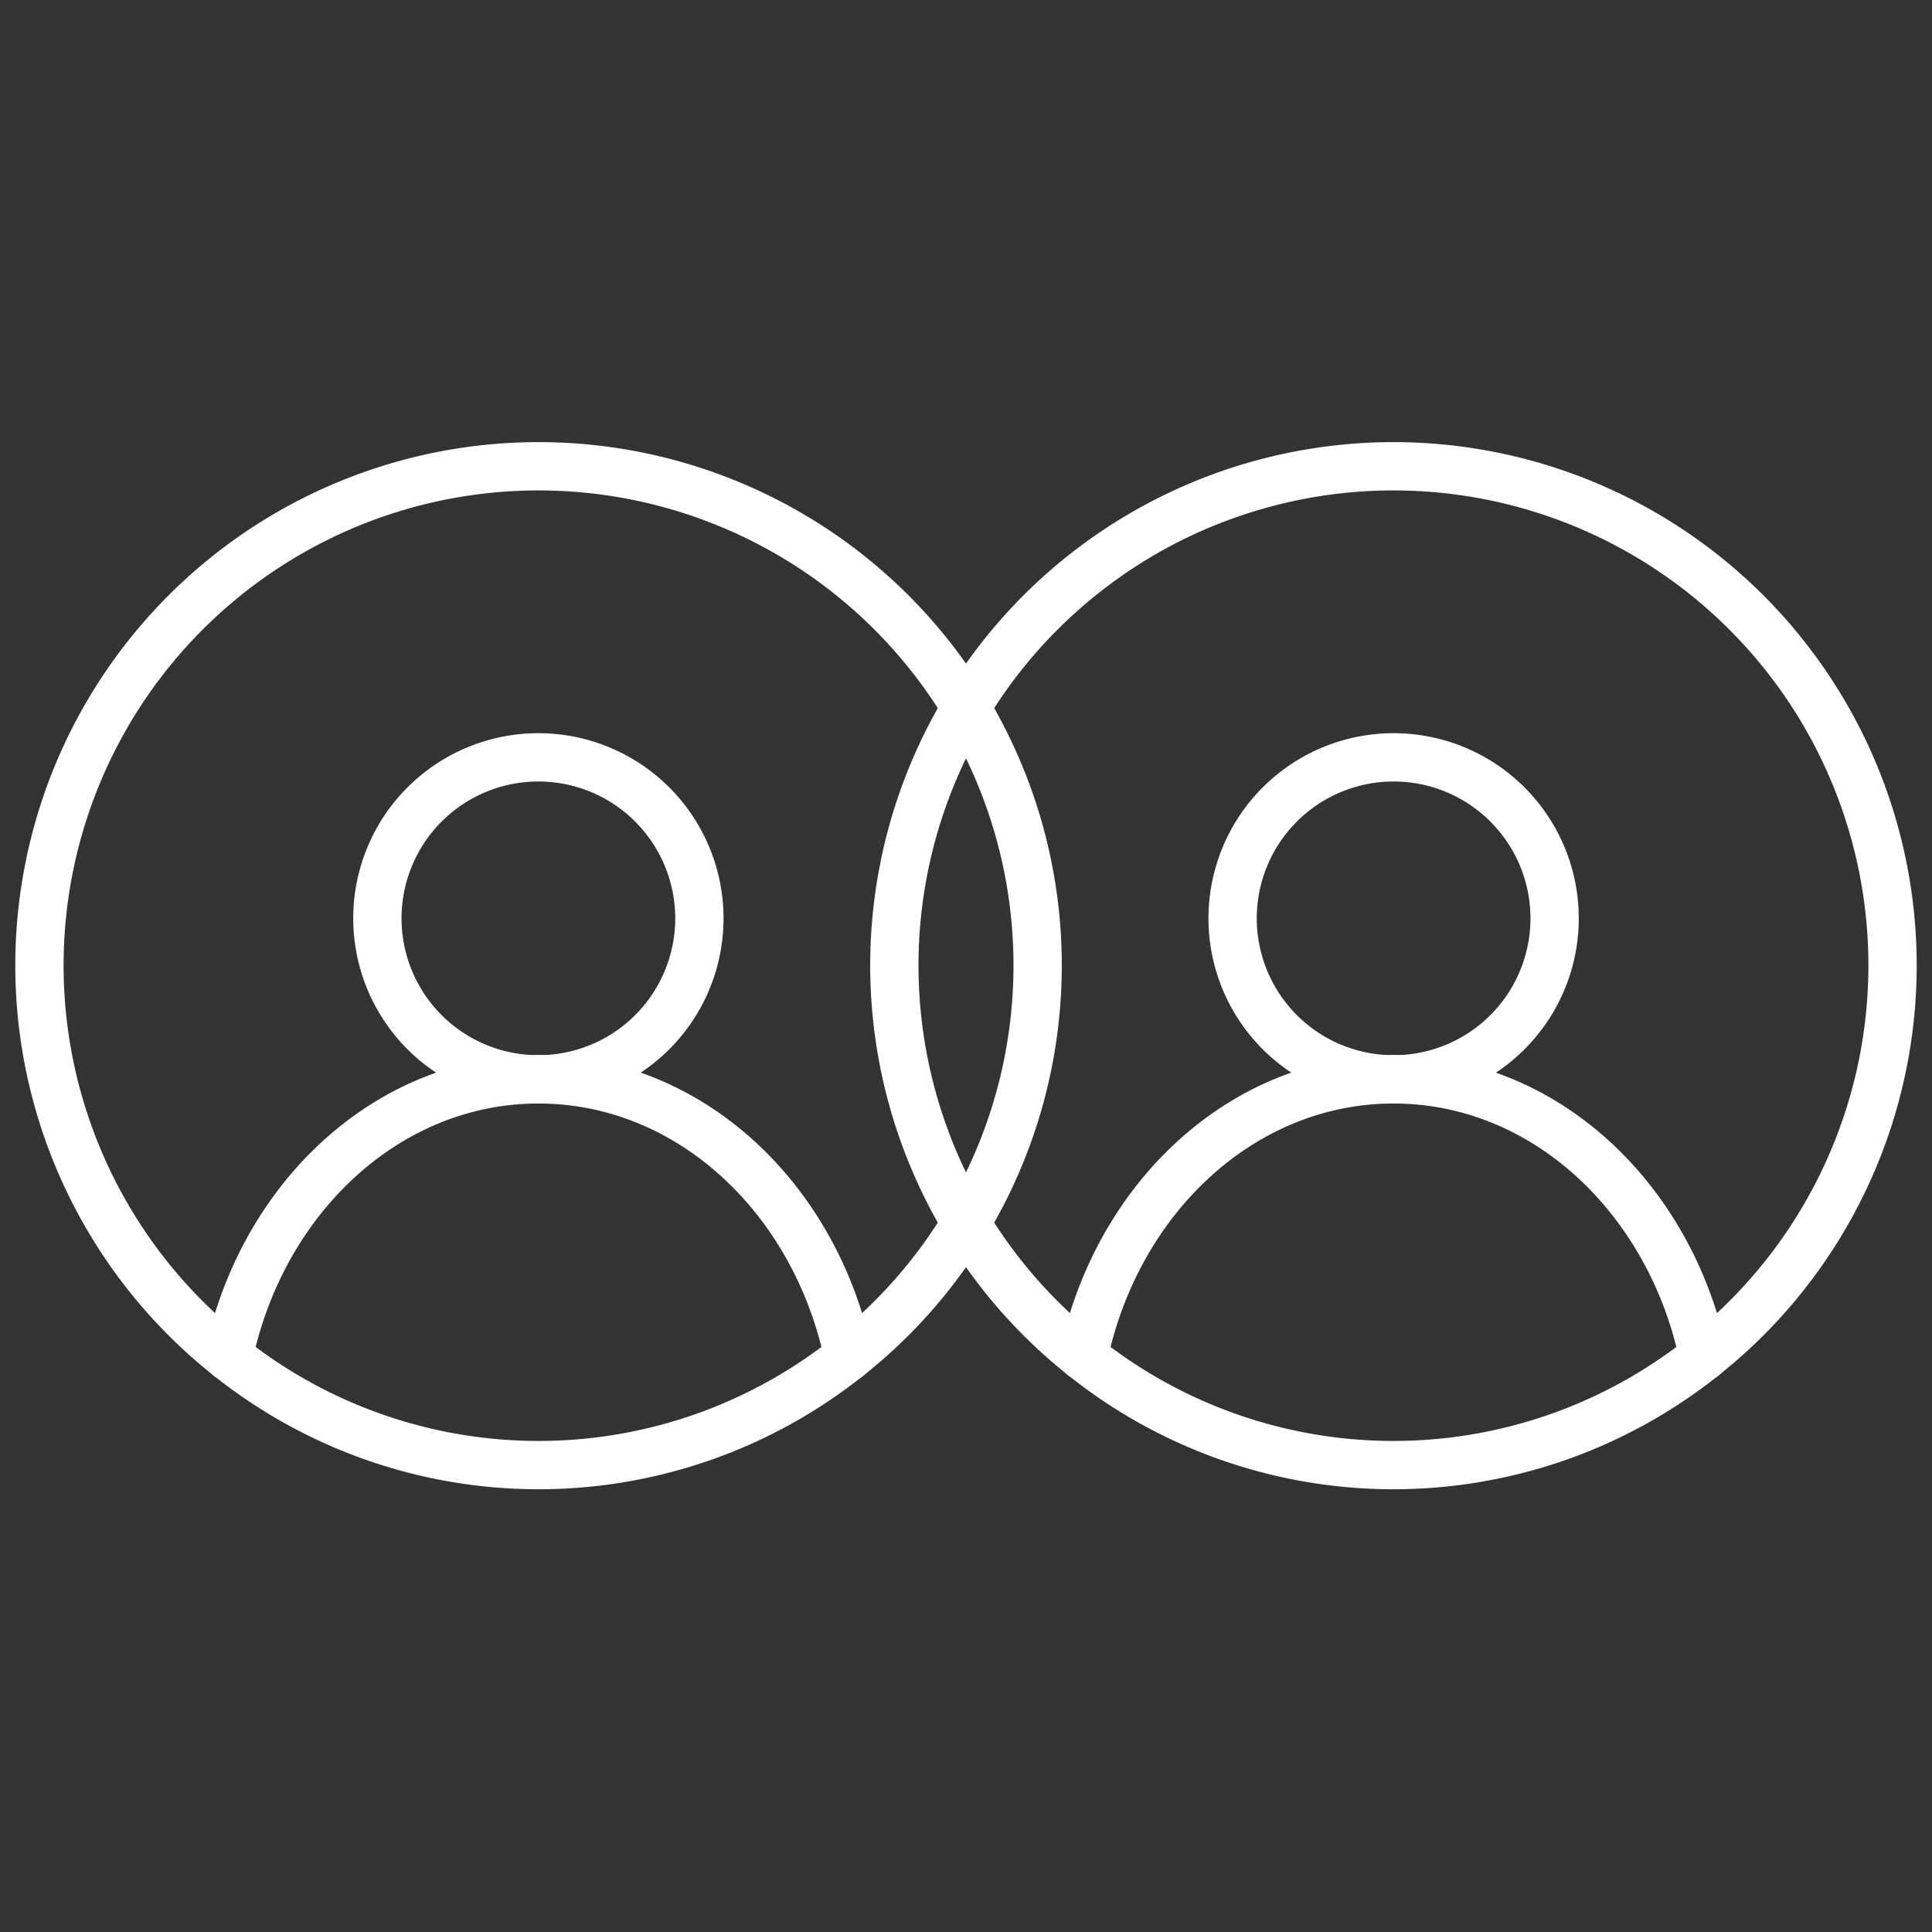
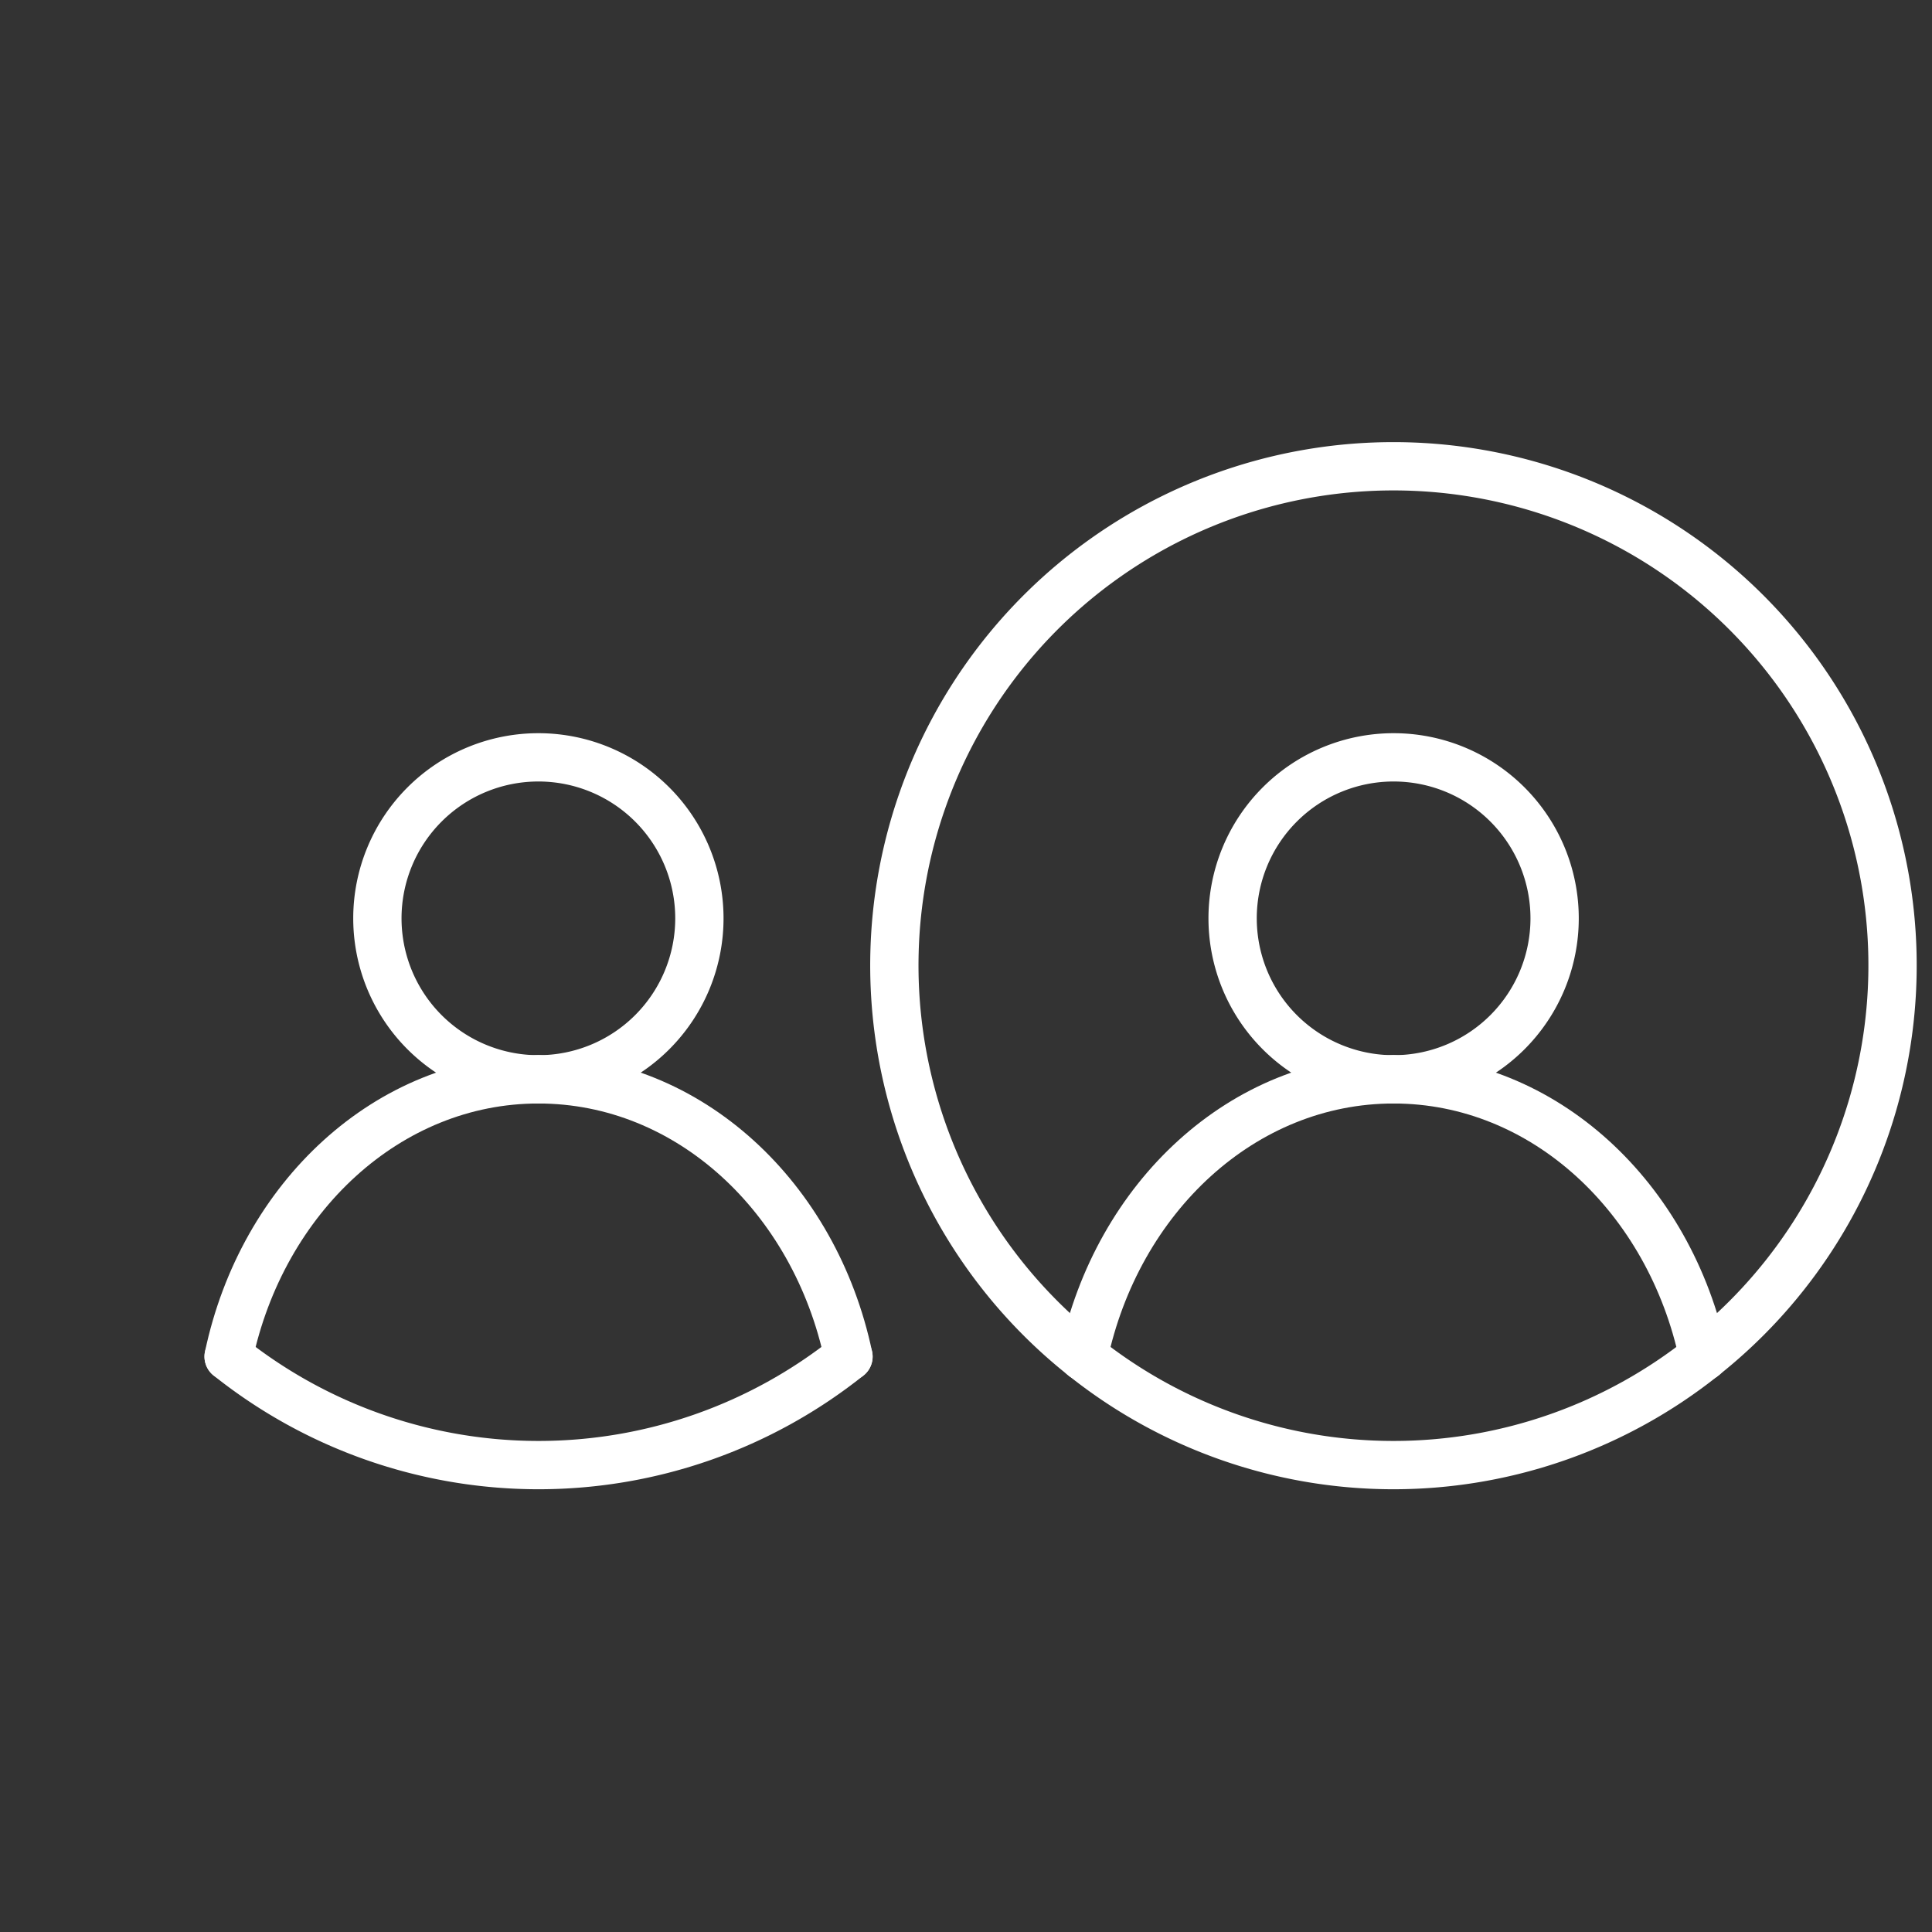
<svg xmlns="http://www.w3.org/2000/svg" id="Layer_1" data-name="Layer 1" viewBox="0 0 60 60">
  <rect x="0" y="0" width="60" height="60" fill="#333333" stroke="none" />
  <defs>
    <style>.cls-1{fill:none;stroke:#fff;stroke-linecap:round;stroke-linejoin:round;stroke-width:1.5px;}</style>
  </defs>
  <title>misc-couple-1</title>
  <path class="cls-1" d="M7.1,42.13a15.43,15.43,0,0,0,19.25,0" />
-   <path class="cls-1" d="M26.35,42.13a15.5,15.5,0,1,0-19.25,0" />
  <path class="cls-1" d="M16.72,33.52a5,5,0,1,0-5-5,5,5,0,0,0,5,5" />
  <path class="cls-1" d="M16.72,33.52c-4.67,0-8.58,3.67-9.62,8.61" />
  <path class="cls-1" d="M16.72,33.52c4.68,0,8.59,3.67,9.63,8.61" />
  <path class="cls-1" d="M33.65,42.13a15.43,15.43,0,0,0,19.25,0" />
  <path class="cls-1" d="M52.9,42.13a15.5,15.5,0,1,0-19.25,0" />
  <path class="cls-1" d="M43.28,33.52a5,5,0,1,0-5-5,5,5,0,0,0,5,5" />
  <path class="cls-1" d="M43.28,33.52c-4.68,0-8.59,3.67-9.63,8.61" />
  <path class="cls-1" d="M43.28,33.52c4.67,0,8.58,3.67,9.62,8.61" />
</svg>